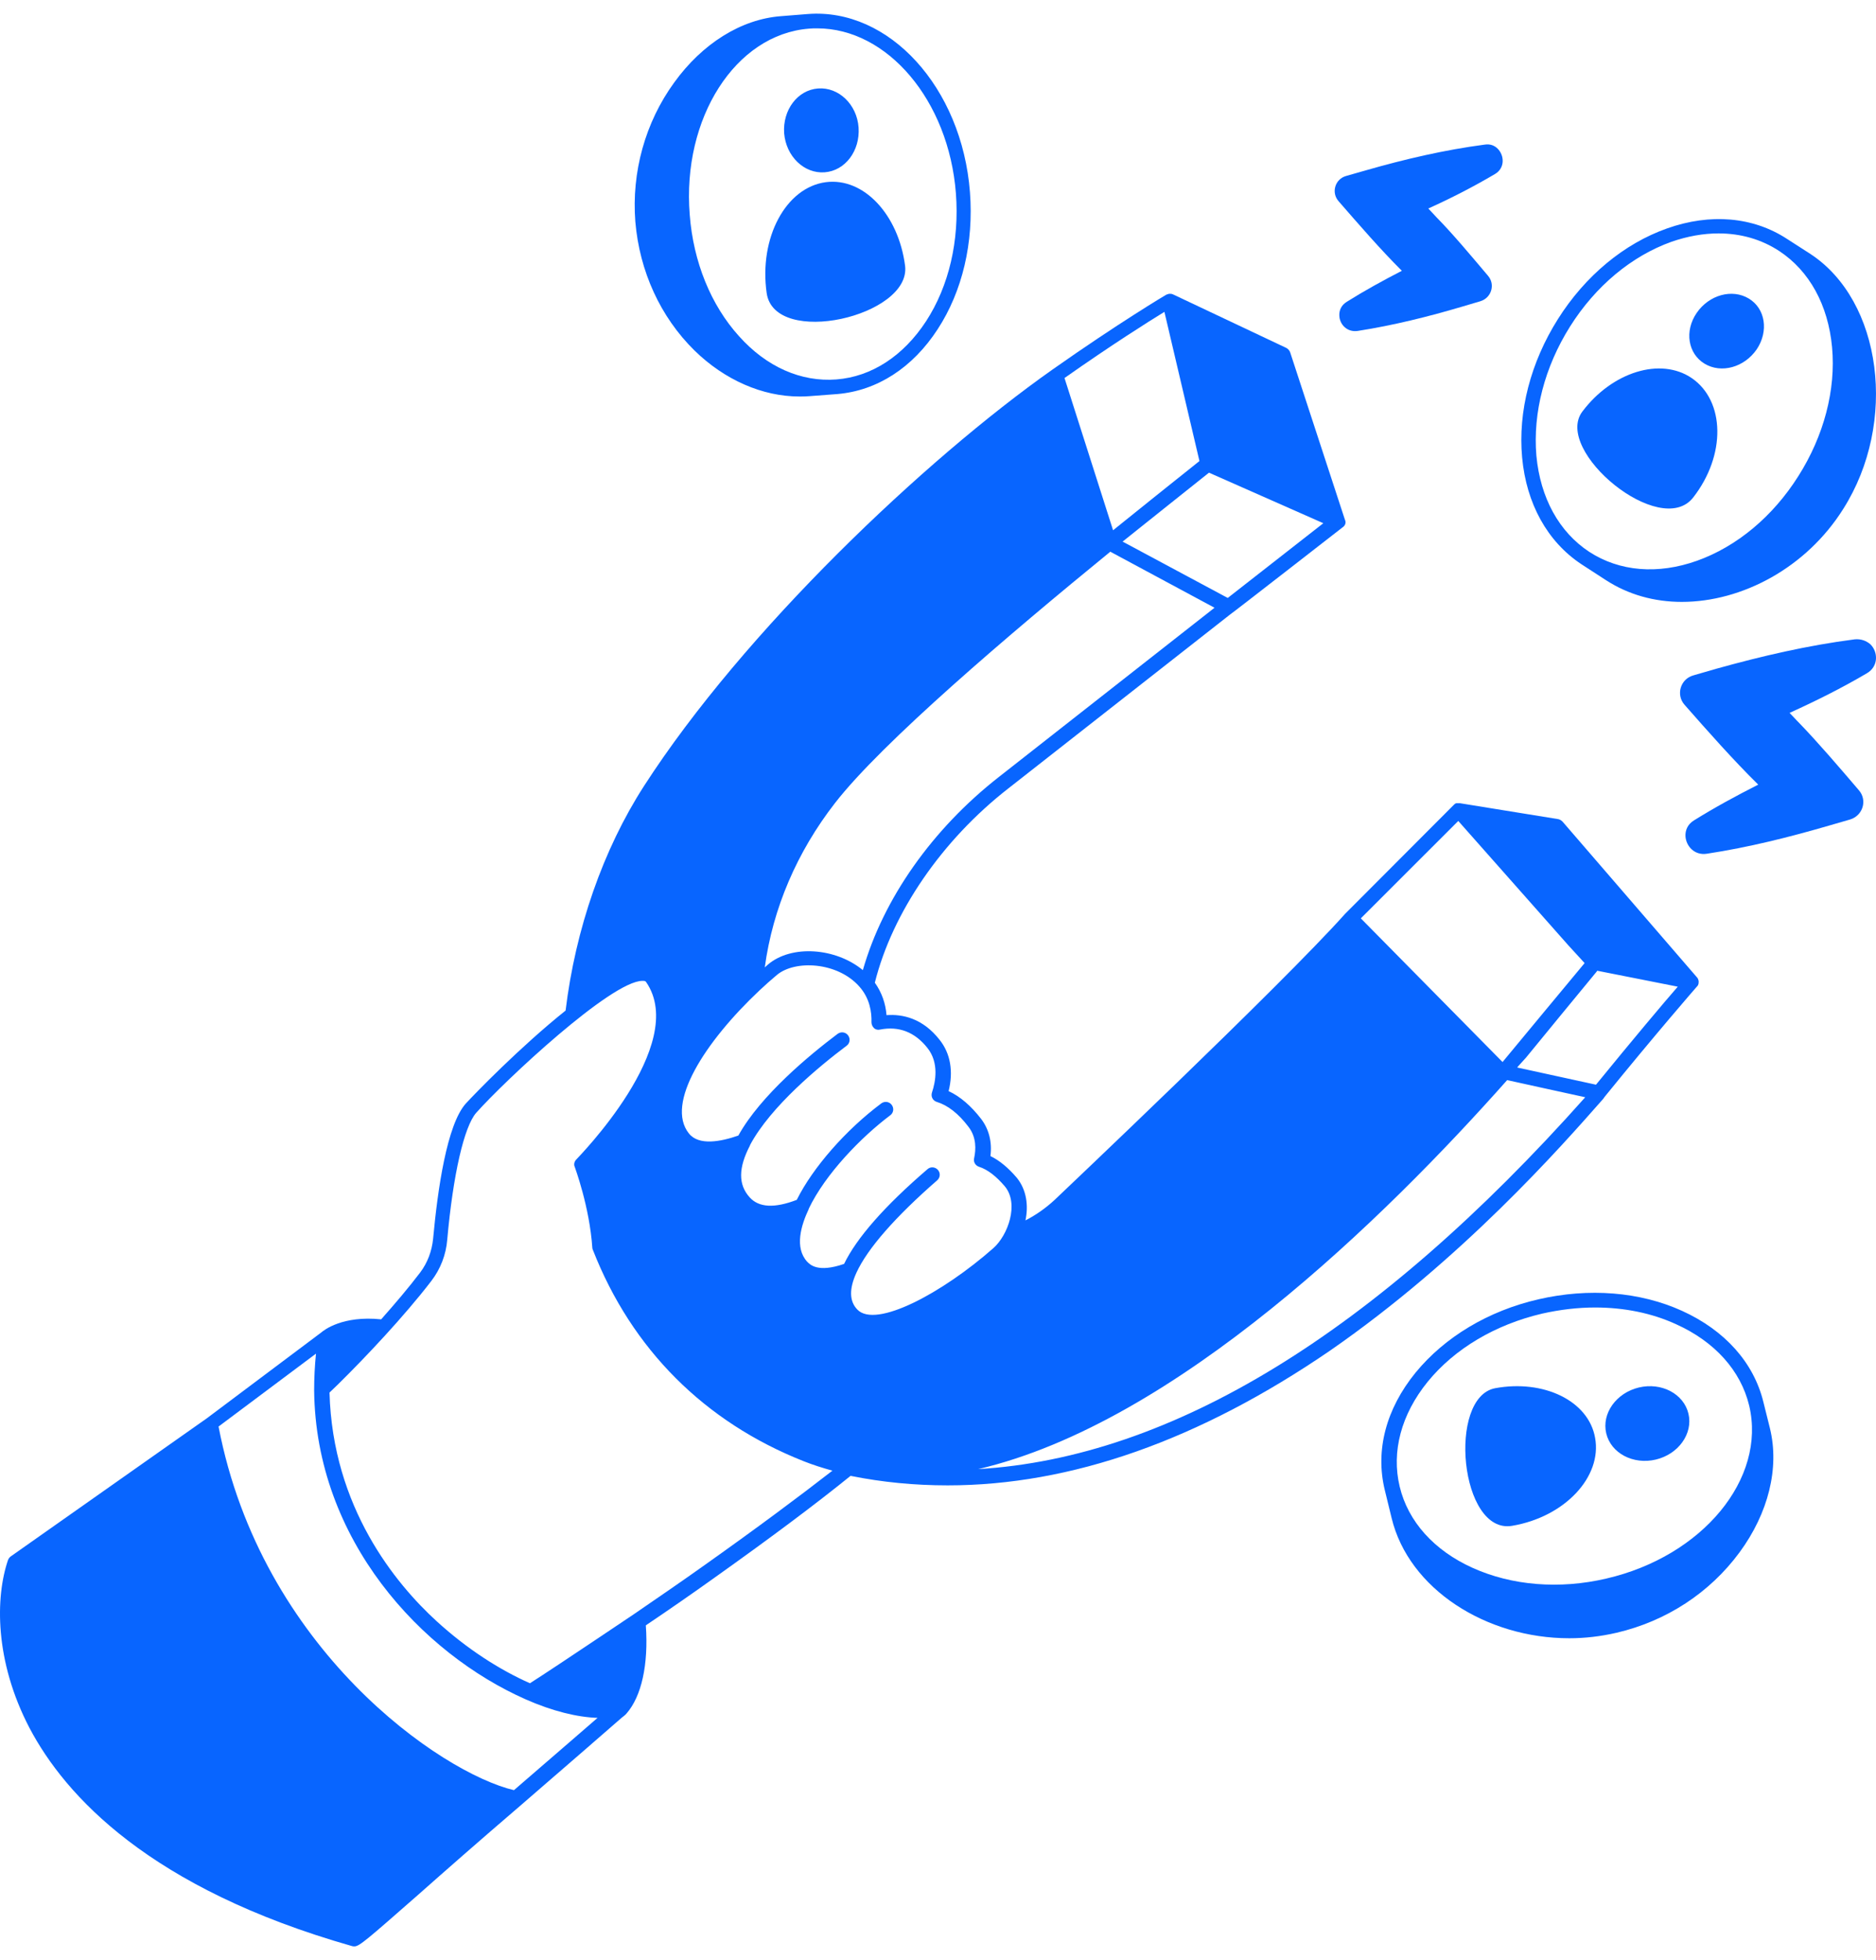
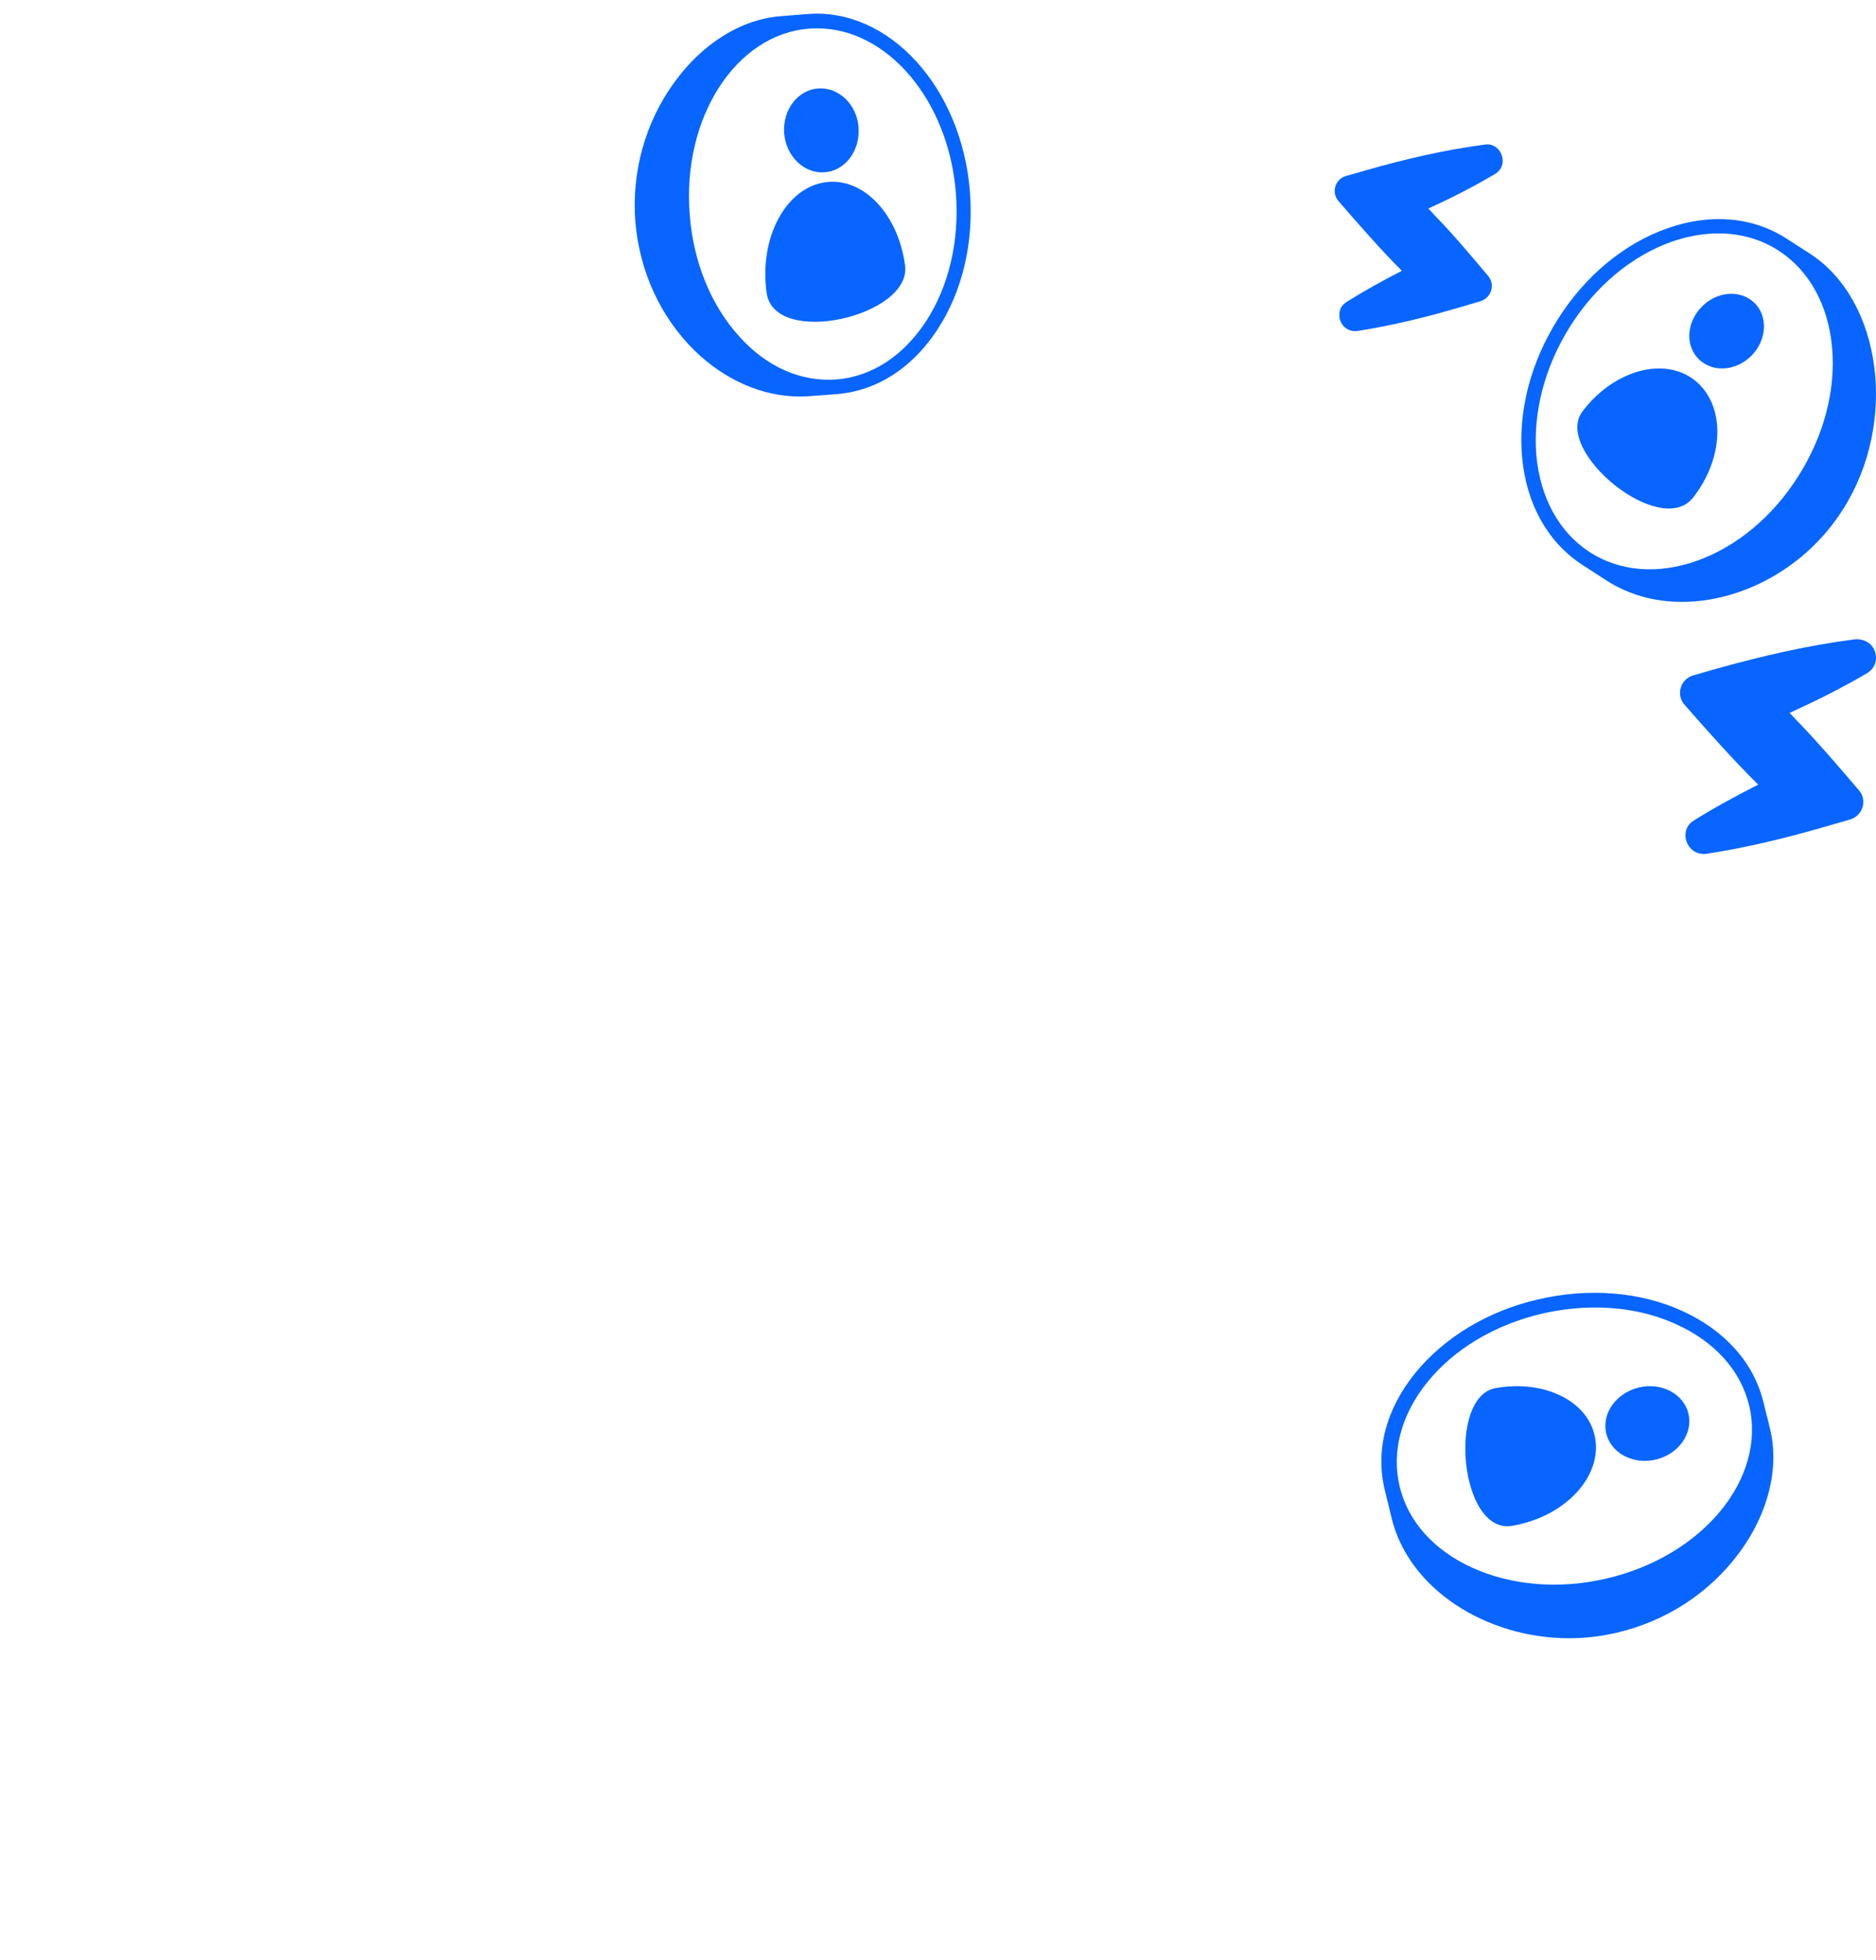
<svg xmlns="http://www.w3.org/2000/svg" width="90" height="94" viewBox="0 0 90 94" fill="none">
-   <path d="M76.877 52.739L76.95 52.651C76.95 52.651 76.95 52.651 76.95 52.636C76.95 52.636 76.965 52.636 76.965 52.621C79.457 49.551 81.389 47.333 81.404 47.318C81.448 47.274 81.493 47.23 81.493 47.083C81.493 47.083 81.493 46.951 81.404 46.863L74.96 39.4C74.9 39.341 74.827 39.297 74.753 39.283L70.034 38.519C70.019 38.519 70.019 38.519 70.019 38.519C70.004 38.519 70.004 38.519 69.99 38.519H69.975C69.96 38.519 69.945 38.519 69.945 38.519C69.931 38.519 69.916 38.519 69.901 38.519C69.886 38.519 69.886 38.519 69.872 38.519C69.857 38.519 69.842 38.533 69.828 38.533C69.828 38.533 69.813 38.533 69.813 38.548C69.798 38.548 69.783 38.563 69.769 38.578L69.754 38.592C69.739 38.607 69.739 38.607 69.724 38.621L64.548 43.807C64.548 43.807 64.548 43.807 64.533 43.822C61.451 47.274 50.7 57.44 50.597 57.542C50.184 57.925 49.712 58.262 49.196 58.527C49.343 57.822 49.255 57.072 48.783 56.485C48.37 56 47.943 55.648 47.515 55.442C47.603 54.766 47.441 54.149 47.072 53.664C46.586 53.033 46.055 52.577 45.509 52.328C45.745 51.387 45.598 50.521 45.082 49.874C44.27 48.831 43.297 48.626 42.53 48.684C42.486 48.111 42.294 47.583 41.97 47.127C42.81 43.763 45.185 40.296 48.37 37.814L59.032 29.455C59.077 29.44 64.4 25.297 64.4 25.297C64.4 25.297 64.636 25.165 64.519 24.916L61.894 16.895C61.864 16.807 61.79 16.733 61.717 16.689L56.275 14.118C56.216 14.089 56.157 14.089 56.112 14.089C56.053 14.089 56.009 14.118 55.95 14.133C55.921 14.148 53.65 15.499 50.479 17.732C44.374 22.036 35.688 30.263 30.895 37.696C28.933 40.737 27.606 44.556 27.134 48.464C24.966 50.197 22.769 52.46 22.341 52.93C21.442 53.943 20.999 57.014 20.778 59.408C20.719 59.996 20.513 60.554 20.159 61.024C19.613 61.744 18.95 62.523 18.286 63.272C16.442 63.081 15.543 63.786 15.41 63.903L9.924 68.017L0.515 74.642C0.456 74.686 0.412 74.745 0.383 74.818C-0.222 76.596 -0.266 79.651 1.415 82.868C3.126 86.115 7.181 90.566 16.885 93.328C16.929 93.343 16.959 93.343 17.003 93.343C17.239 93.343 17.608 93.019 20.07 90.86C21.265 89.802 22.916 88.348 25.025 86.541C27.355 84.528 29.213 82.912 29.818 82.384C29.907 82.31 29.995 82.251 30.054 82.178C30.777 81.355 31.116 79.828 30.983 77.947C32.119 77.183 33.239 76.405 34.287 75.656C37.015 73.716 39.153 72.115 40.805 70.778C42.339 71.087 43.887 71.234 45.465 71.234C51.379 71.234 57.528 69.074 63.811 64.77C70.152 60.378 74.871 55.016 76.877 52.739ZM76.626 46.554L80.49 47.318C79.811 48.097 78.351 49.83 76.567 52.019L72.792 51.196C72.792 51.182 72.806 51.182 72.806 51.167C72.851 51.123 72.88 51.079 72.924 51.035C73.013 50.932 73.116 50.829 73.205 50.726C73.249 50.667 76.567 46.628 76.597 46.598C76.611 46.584 76.611 46.569 76.626 46.554ZM69.96 39.371L75.24 45.335L76.021 46.187C76.007 46.202 72.128 50.873 72.084 50.932L65.285 44.042L69.96 39.371ZM63.486 25.092L58.9 28.676L53.856 25.973C53.989 25.87 57.587 22.991 58 22.668L63.486 25.092ZM55.862 14.956L57.543 22.11C57.499 22.139 53.428 25.4 53.399 25.43L51.069 18.129C53.325 16.542 55.095 15.426 55.862 14.956ZM40.053 38.519C42.294 35.625 48.444 30.395 53.266 26.458L58.266 29.146L47.928 37.255C44.713 39.767 42.368 43.117 41.395 46.525C40.097 45.453 37.973 45.291 36.838 46.26C36.794 46.304 36.735 46.349 36.69 46.393C37.074 43.557 38.239 40.854 40.053 38.519ZM24.657 85.851C21.162 85.028 12.534 79.093 10.485 68.413L15.159 64.917C15.1 65.505 15.071 66.092 15.071 66.68C15.145 73.863 20.233 79.299 25.232 81.502C26.5 82.061 27.695 82.354 28.668 82.384C27.813 83.118 26.367 84.382 24.657 85.851ZM33.829 75.039C32.738 75.817 31.558 76.625 30.379 77.433C29.199 78.226 28.034 79.005 27.016 79.681C26.957 79.725 26.898 79.754 26.839 79.798C26.795 79.828 26.751 79.857 26.706 79.886C26.264 80.18 25.836 80.459 25.424 80.724C23.963 80.077 22.4 79.078 20.94 77.742C18.979 75.949 15.956 72.291 15.808 66.783L16.221 66.386C17.534 65.093 19.392 63.125 20.69 61.435C21.132 60.862 21.398 60.172 21.456 59.452C21.737 56.309 22.268 54.032 22.843 53.37C24.214 51.828 29.331 47.039 30.821 47.039C30.836 47.039 30.851 47.039 30.865 47.039C30.968 47.039 30.983 47.083 30.998 47.098C33.077 50.109 27.695 55.545 27.65 55.603C27.547 55.706 27.518 55.853 27.577 55.971C27.577 55.985 28.285 57.866 28.417 59.849C28.417 59.878 28.432 59.922 28.447 59.952C30.305 64.697 33.8 68.193 38.549 70.073C38.991 70.25 39.463 70.397 39.935 70.529C38.327 71.777 36.337 73.261 33.829 75.039ZM41.129 62.802C40.746 62.405 40.731 61.817 41.085 61.039C41.616 59.878 42.958 58.35 44.964 56.602C45.111 56.47 45.126 56.25 44.993 56.103C44.86 55.956 44.639 55.941 44.492 56.074C42.442 57.836 41.1 59.364 40.495 60.613C39.227 61.053 38.858 60.642 38.725 60.51C38.106 59.834 38.431 58.762 38.799 57.983C38.799 57.983 38.799 57.983 38.799 57.969C39.596 56.294 41.336 54.516 42.707 53.488C42.87 53.37 42.899 53.15 42.781 52.989C42.663 52.827 42.442 52.798 42.28 52.915C40.569 54.193 38.991 56 38.224 57.542C37.148 57.954 36.41 57.91 35.968 57.425C35.407 56.808 35.422 56 35.983 54.928V54.913C36.971 53.062 39.301 51.138 40.613 50.153C40.775 50.036 40.805 49.816 40.687 49.654C40.569 49.492 40.348 49.463 40.185 49.58C38.858 50.579 36.499 52.519 35.422 54.458C34.581 54.751 33.52 54.957 33.048 54.355C31.912 52.93 33.815 49.962 36.44 47.494C36.705 47.245 36.985 46.995 37.266 46.76C38.136 46.025 40.171 46.128 41.218 47.303C41.734 47.876 41.822 48.552 41.808 49.022C41.808 49.125 41.852 49.228 41.926 49.301C41.999 49.375 42.117 49.404 42.221 49.375C43.12 49.199 43.887 49.492 44.492 50.256C45.067 50.976 44.875 51.901 44.713 52.386C44.683 52.474 44.683 52.577 44.728 52.665C44.772 52.754 44.846 52.812 44.934 52.842C45.465 53.003 45.981 53.4 46.468 54.046C46.851 54.546 46.822 55.133 46.733 55.545C46.689 55.721 46.792 55.897 46.969 55.956C47.382 56.088 47.795 56.411 48.208 56.896C48.901 57.733 48.355 59.247 47.648 59.864C45.214 62.008 42.014 63.727 41.129 62.802ZM46.925 70.455C56.422 68.237 66.45 58.395 72.305 51.799L73.971 52.166L76.051 52.621C65.978 63.933 56.216 69.897 46.925 70.455Z" fill="#0865FF" />
  <path d="M81.231 23.857C82.813 21.826 82.754 19.234 81.172 18.141C79.663 17.104 77.333 17.847 75.912 19.738C74.506 21.616 79.663 25.875 81.231 23.857Z" fill="#0865FF" />
  <path d="M81.776 17.442C82.575 17.924 83.68 17.621 84.277 16.754C84.858 15.887 84.698 14.799 83.898 14.318C83.099 13.836 81.994 14.139 81.398 15.006C80.802 15.873 80.976 16.96 81.776 17.442Z" fill="#0865FF" />
  <path d="M75.863 27.056L77.028 27.812C78.12 28.524 79.373 28.865 80.683 28.865C83.567 28.865 86.655 27.234 88.431 24.403C91.053 20.267 90.296 14.426 86.844 12.173L85.737 11.461C84.106 10.394 82.052 10.216 79.97 10.957C77.916 11.684 76.052 13.225 74.741 15.301C73.431 17.376 72.819 19.733 73.023 21.942C73.227 24.151 74.232 25.974 75.863 27.056ZM75.324 15.656C76.547 13.714 78.28 12.277 80.188 11.595C80.96 11.328 81.717 11.194 82.446 11.194C83.509 11.194 84.499 11.476 85.358 12.039C86.8 12.988 87.703 14.619 87.892 16.65C88.082 18.695 87.499 20.904 86.276 22.831C85.052 24.773 83.32 26.212 81.412 26.893C79.533 27.561 77.698 27.412 76.241 26.463C74.8 25.515 73.897 23.884 73.707 21.853C73.533 19.793 74.101 17.599 75.324 15.656Z" fill="#0865FF" />
  <path d="M71.733 66.574C69.43 67.002 70.041 73.602 72.543 73.174C75.074 72.746 76.865 70.822 76.524 68.955C76.211 67.173 74.05 66.147 71.733 66.574Z" fill="#0865FF" />
  <path d="M78.624 66.54C77.54 66.798 76.832 67.783 77.058 68.739C77.284 69.694 78.353 70.255 79.437 69.997C80.522 69.739 81.229 68.754 81.003 67.799C80.778 66.843 79.708 66.282 78.624 66.54Z" fill="#0865FF" />
  <path d="M84.6 67.247C84.138 65.348 82.752 63.8 80.696 62.865C78.669 61.945 76.225 61.755 73.811 62.31C71.396 62.865 69.31 64.121 67.909 65.83C66.493 67.568 65.972 69.554 66.433 71.453L66.761 72.797C67.581 76.2 71.292 78.566 75.286 78.566C76.031 78.566 76.791 78.479 77.551 78.303C79.936 77.748 82.022 76.39 83.453 74.447C84.839 72.563 85.375 70.402 84.913 68.503L84.6 67.247ZM77.059 75.704C74.809 76.229 72.529 76.039 70.651 75.192C68.803 74.36 67.551 72.972 67.149 71.293C66.746 69.613 67.223 67.831 68.49 66.268C69.787 64.676 71.739 63.522 73.989 62.996C74.839 62.806 75.688 62.704 76.523 62.704C77.909 62.704 79.235 62.967 80.413 63.508C82.26 64.34 83.512 65.728 83.915 67.407C84.749 70.913 81.679 74.637 77.059 75.704Z" fill="#0865FF" />
  <path d="M33.318 16.809C34.766 18.226 36.586 19.015 38.349 19.015C38.507 19.015 38.664 19.015 38.822 19L40.169 18.898C42.075 18.737 43.781 17.642 44.985 15.787C46.175 13.962 46.719 11.626 46.533 9.216C46.146 4.193 42.649 0.367 38.75 0.673L37.46 0.776C35.554 0.922 33.691 2.09 32.343 3.959C30.953 5.872 30.294 8.252 30.48 10.633C30.681 13.013 31.684 15.203 33.318 16.809ZM38.807 1.374C38.937 1.36 39.066 1.36 39.209 1.36C42.563 1.36 45.515 4.806 45.859 9.274C46.031 11.538 45.529 13.714 44.426 15.408C43.337 17.072 41.817 18.065 40.126 18.197C38.435 18.328 36.772 17.598 35.454 16.123C34.106 14.634 33.261 12.56 33.089 10.297C32.716 5.668 35.282 1.652 38.807 1.374Z" fill="#0865FF" />
  <path d="M43.421 12.746C43.103 10.296 41.439 8.499 39.616 8.737C37.706 8.989 36.404 11.395 36.78 14.053C37.156 16.68 43.725 15.166 43.421 12.746Z" fill="#0865FF" />
  <path d="M39.564 8.263C40.552 8.188 41.266 7.228 41.19 6.118C41.114 5.008 40.233 4.168 39.245 4.243C38.257 4.318 37.543 5.278 37.619 6.388C37.71 7.498 38.576 8.338 39.564 8.263Z" fill="#0865FF" />
  <path d="M88.979 30.661C86.73 30.949 84.51 31.467 82.335 32.072L81.24 32.389C80.612 32.562 80.393 33.325 80.816 33.8C81.955 35.096 83.153 36.449 84.35 37.629C83.299 38.162 82.262 38.724 81.269 39.343C80.962 39.53 80.845 39.818 80.86 40.106C80.889 40.581 81.298 41.041 81.897 40.941C83.883 40.638 85.839 40.149 87.767 39.587L88.76 39.3C89.373 39.112 89.592 38.378 89.183 37.903C88.249 36.809 87.212 35.599 86.321 34.678C86.16 34.52 86.014 34.347 85.854 34.188C87.124 33.613 88.365 32.993 89.563 32.288C90.132 31.957 90.103 31.251 89.723 30.892C89.534 30.733 89.285 30.632 88.979 30.661Z" fill="#0865FF" />
  <path d="M67.253 12.987C66.358 13.448 65.463 13.938 64.612 14.473C64.344 14.637 64.239 14.89 64.254 15.142C64.269 15.559 64.627 15.945 65.134 15.871C66.85 15.603 68.522 15.187 70.178 14.696L71.028 14.444C71.551 14.28 71.745 13.641 71.386 13.225C70.581 12.273 69.7 11.218 68.924 10.43C68.79 10.281 68.656 10.147 68.522 9.999C69.611 9.508 70.685 8.958 71.715 8.349C72.207 8.066 72.177 7.457 71.849 7.13C71.7 6.981 71.491 6.892 71.222 6.936C69.297 7.189 67.388 7.635 65.522 8.17L64.582 8.438C64.045 8.586 63.851 9.241 64.224 9.657C65.194 10.772 66.224 11.961 67.253 12.987Z" fill="#0865FF" />
</svg>